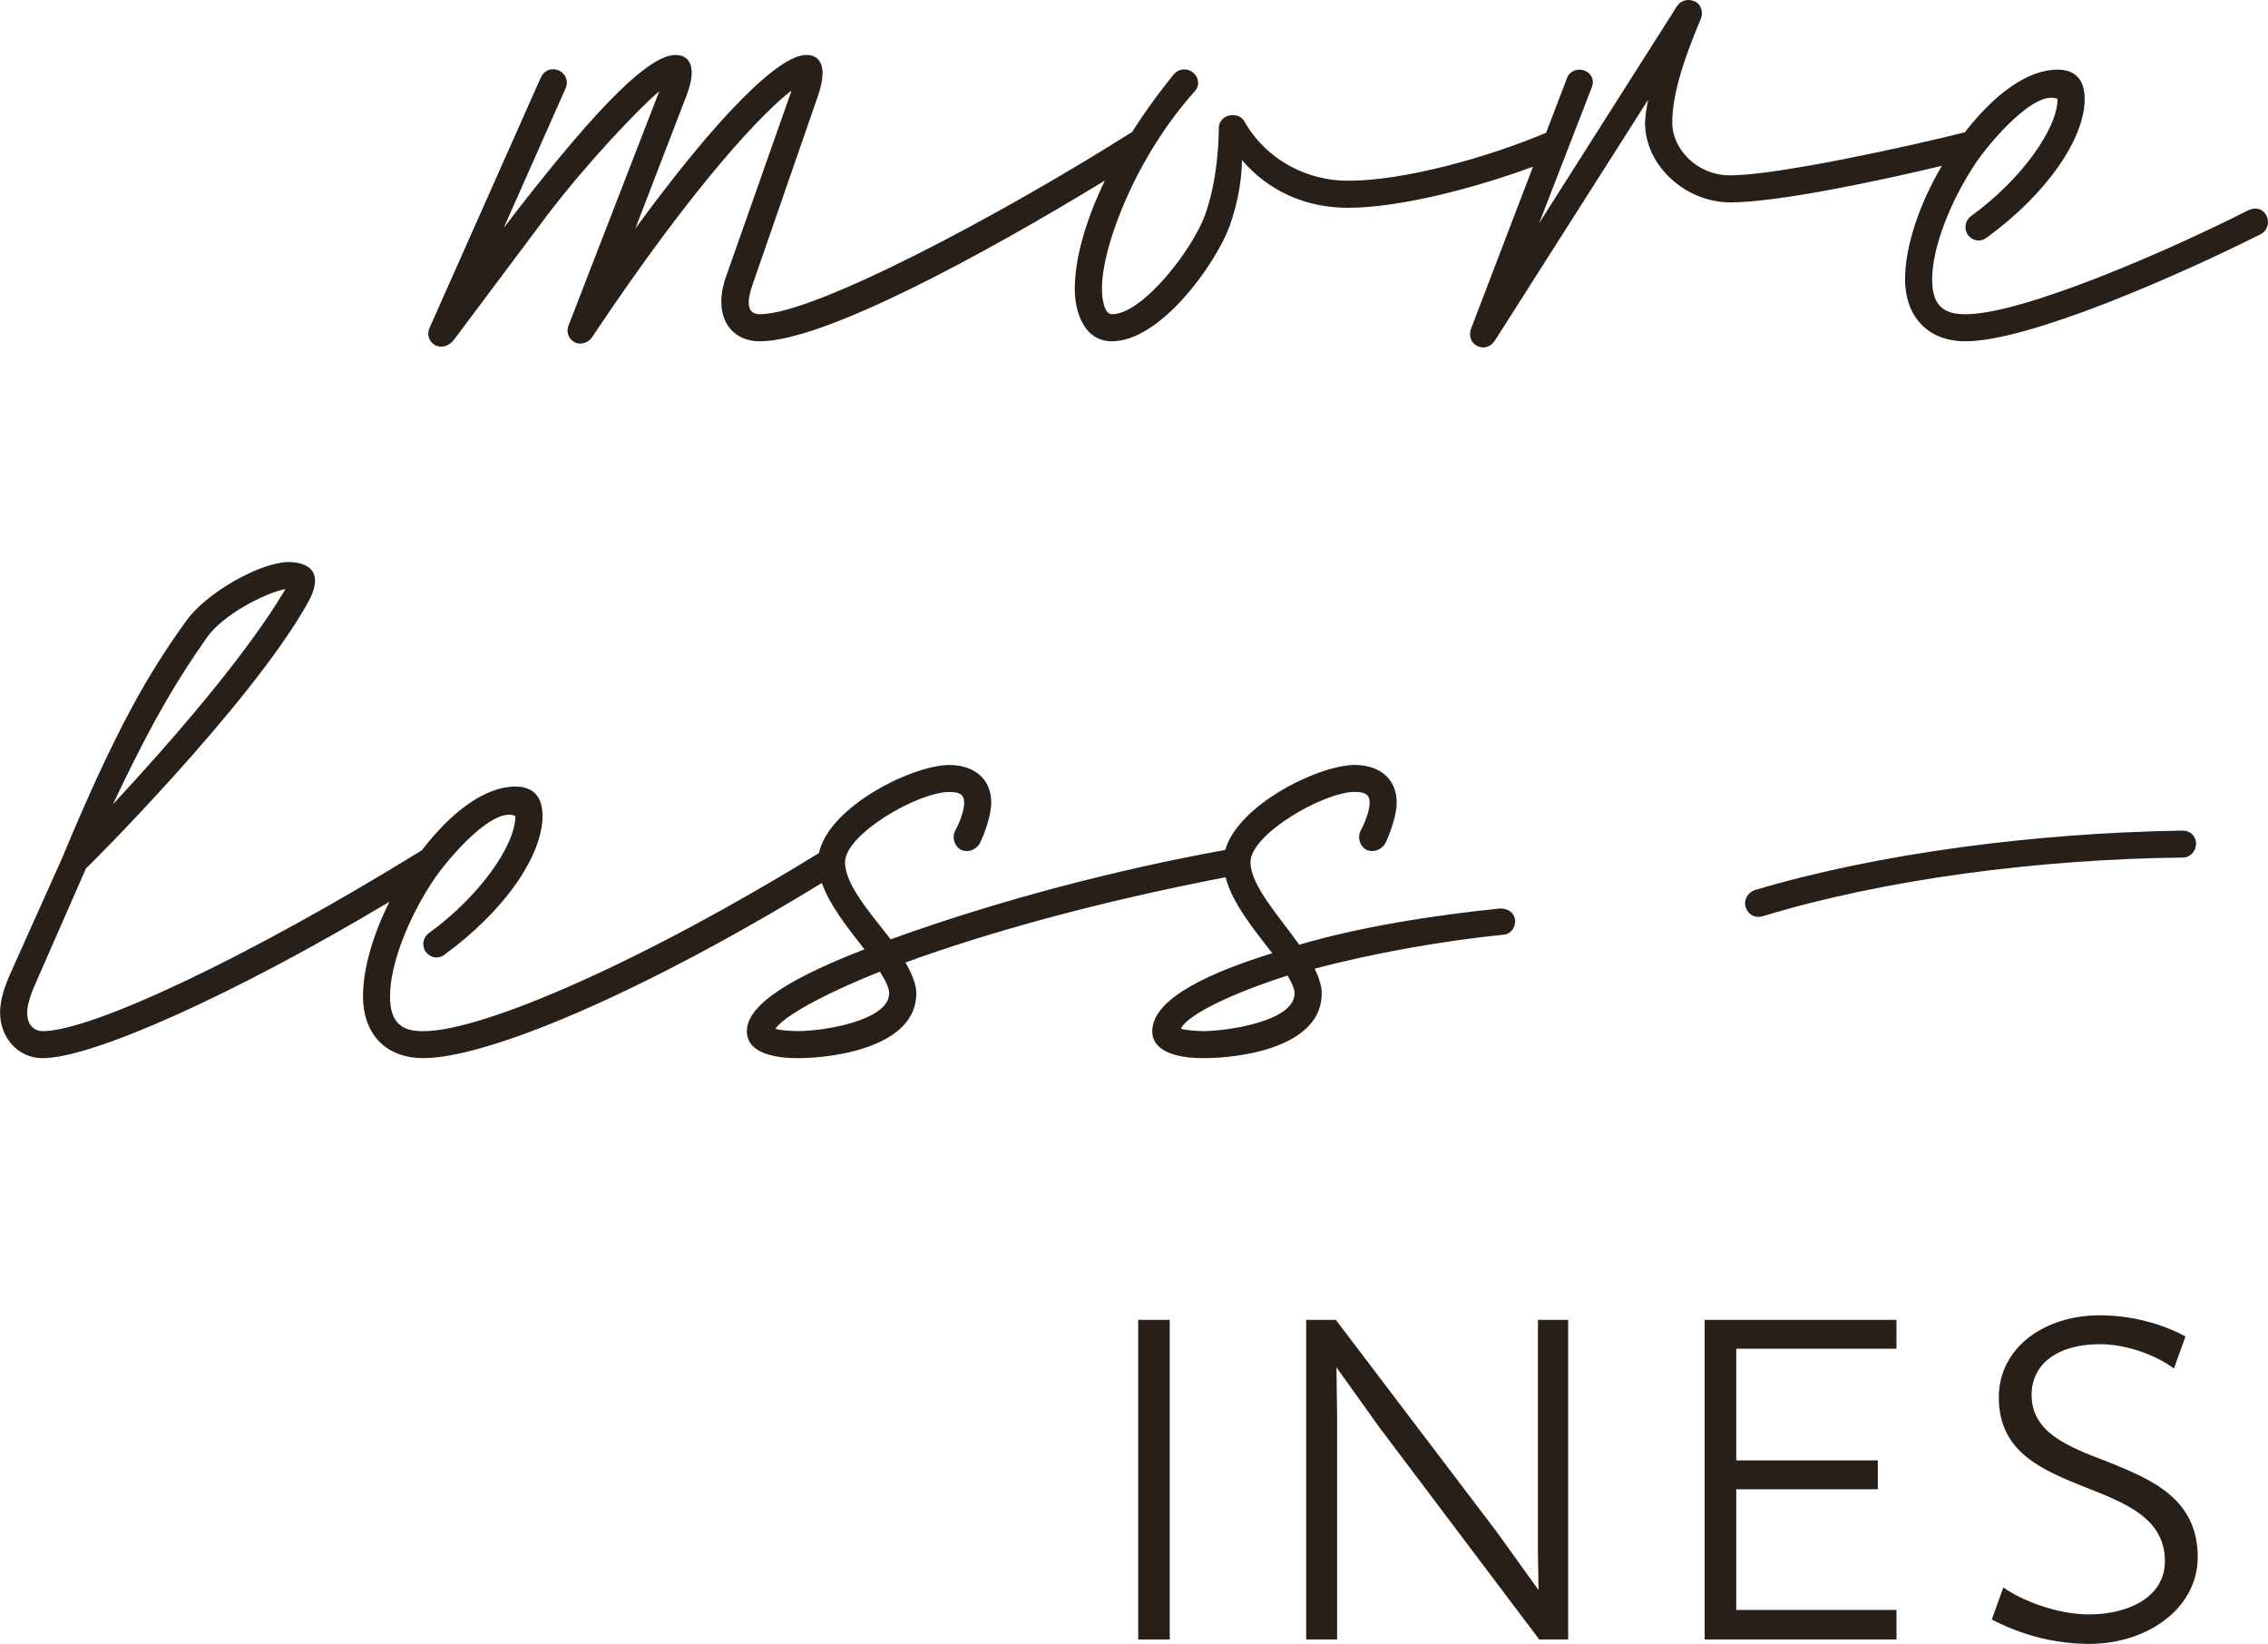
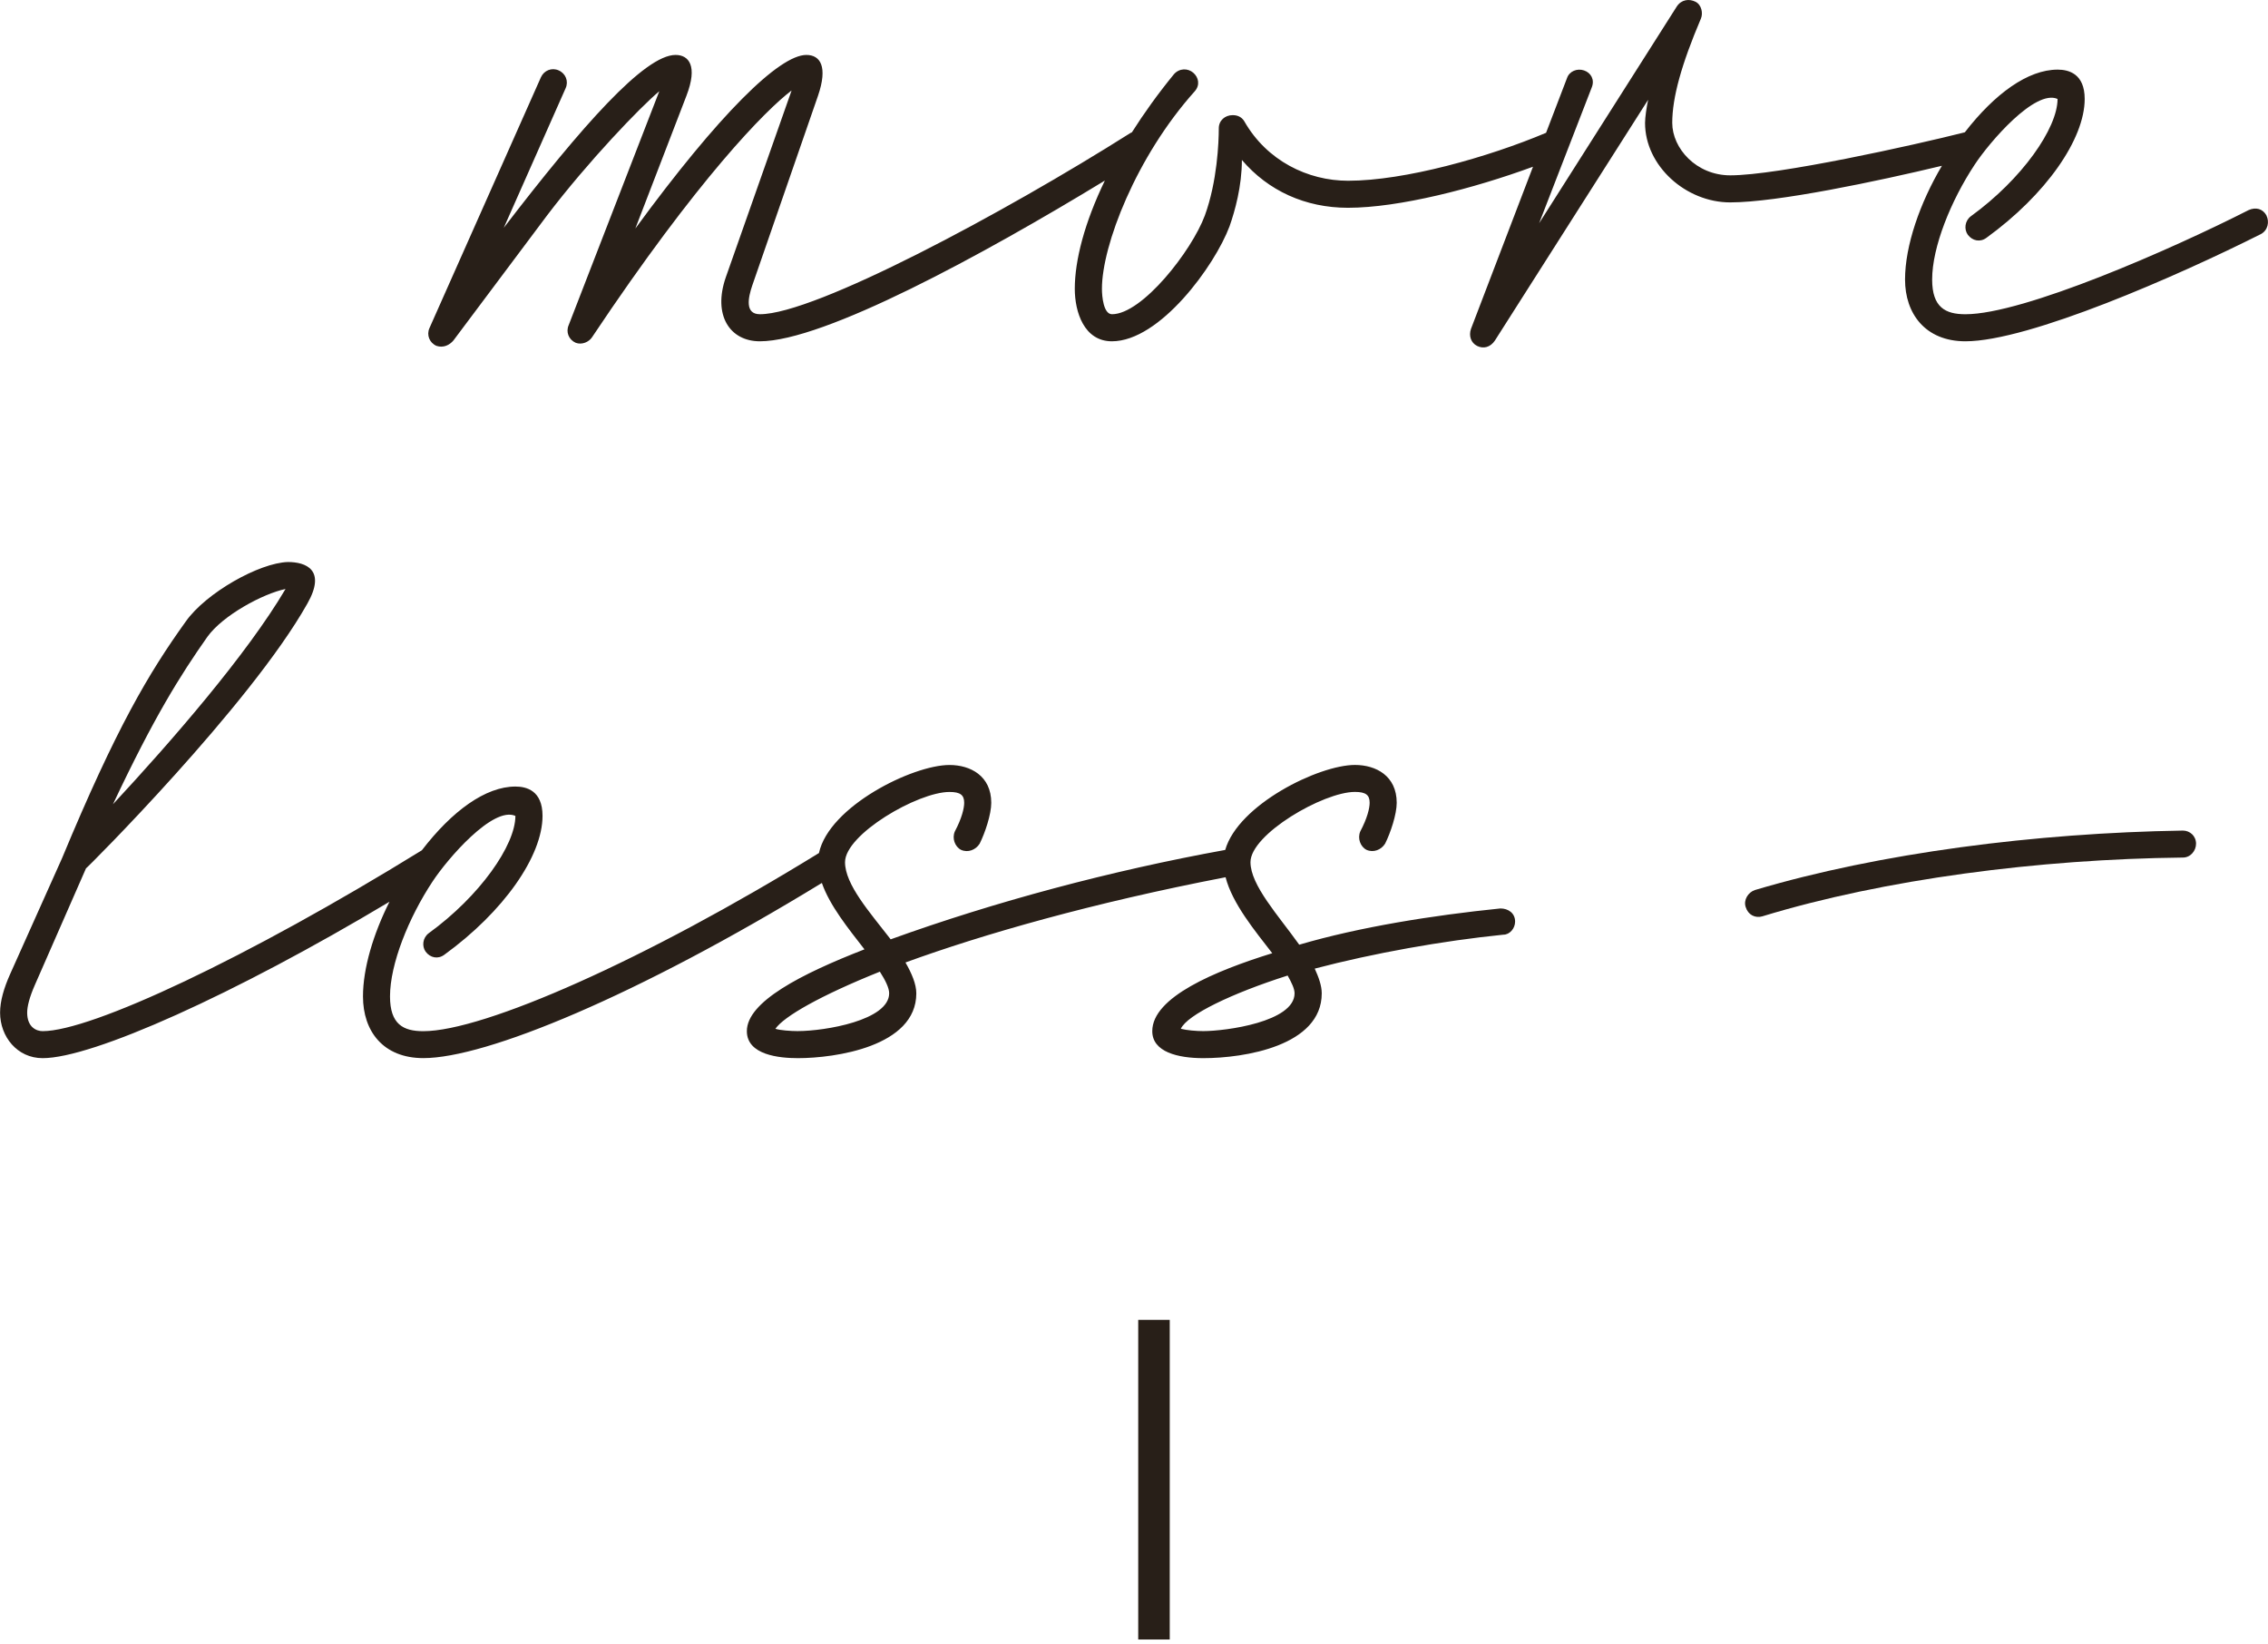
<svg xmlns="http://www.w3.org/2000/svg" width="109" height="79" viewBox="0 0 109 79" fill="none">
  <g clip-path="url(#clip0_418_202)">
    <path d="M63.184 46.548C66.011 45.805 69.32 45.213 72.257 44.916C72.555 44.916 72.816 44.618 72.816 44.286C72.816 43.878 72.483 43.656 72.11 43.656C68.838 43.989 65.342 44.546 62.441 45.398C61.437 43.989 60.098 42.542 60.098 41.43C60.098 40.095 63.594 38.056 65.119 38.056C65.64 38.056 65.825 38.205 65.825 38.576C65.825 38.836 65.713 39.317 65.378 39.948C65.229 40.282 65.378 40.689 65.676 40.84C66.009 40.988 66.382 40.84 66.568 40.542C66.829 40.023 67.126 39.133 67.126 38.578C67.126 37.28 66.123 36.76 65.119 36.76C63.377 36.76 59.507 38.667 58.884 40.844C53.372 41.845 47.806 43.334 42.806 45.14C41.802 43.842 40.612 42.509 40.612 41.432C40.612 40.097 44.107 38.058 45.633 38.058C46.154 38.058 46.339 38.206 46.339 38.578C46.339 38.838 46.227 39.319 45.892 39.95C45.743 40.284 45.892 40.691 46.19 40.841C46.523 40.99 46.895 40.841 47.082 40.544C47.342 40.024 47.64 39.135 47.64 38.58C47.64 37.282 46.636 36.762 45.633 36.762C43.852 36.762 39.843 38.755 39.359 40.993C31.012 46.136 23.252 49.554 20.343 49.554C19.377 49.554 18.744 49.219 18.744 47.884C18.744 46.327 19.637 44.102 20.79 42.36C21.496 41.285 23.692 38.726 24.77 39.209C24.77 40.618 23.059 43.066 20.606 44.845C20.308 45.068 20.27 45.474 20.457 45.734C20.68 46.031 21.051 46.105 21.351 45.883C24.215 43.807 26.074 41.136 26.074 39.207C26.074 37.984 25.293 37.798 24.772 37.798C23.335 37.798 21.728 38.969 20.274 40.861C11.883 46.04 4.388 49.552 2.049 49.552C1.753 49.552 1.306 49.366 1.306 48.663C1.306 48.365 1.417 47.92 1.678 47.328L4.133 41.729C4.133 41.766 12.016 33.904 14.769 29.011C15.698 27.379 14.694 27.008 13.839 27.008C12.463 27.045 9.897 28.491 8.93 29.864C7.146 32.348 5.583 34.981 2.98 41.246L0.488 46.808C0.19 47.474 0.004 48.105 0.004 48.663C0.004 49.812 0.822 50.85 2.049 50.85C4.449 50.85 11.27 47.788 18.718 43.334C17.943 44.878 17.445 46.529 17.445 47.883C17.445 49.552 18.412 50.848 20.347 50.848C23.346 50.848 30.595 47.873 39.499 42.431C39.879 43.525 40.776 44.627 41.546 45.621C38.496 46.808 35.894 48.143 35.894 49.552C35.894 50.701 37.455 50.85 38.348 50.85C40.133 50.85 44.038 50.293 44.038 47.736C44.038 47.29 43.815 46.772 43.517 46.252C47.253 44.892 52.483 43.393 58.901 42.156C59.226 43.42 60.303 44.718 61.144 45.807C58.392 46.661 55.378 47.92 55.378 49.552C55.378 50.553 56.606 50.85 57.833 50.85C59.803 50.85 63.523 50.258 63.523 47.736C63.523 47.365 63.373 46.956 63.187 46.549L63.184 46.548ZM9.966 30.603C10.711 29.565 12.644 28.527 13.723 28.304C11.864 31.455 8.255 35.607 5.429 38.649C7.402 34.458 8.664 32.456 9.966 30.603ZM38.343 49.55C38.008 49.55 37.487 49.513 37.265 49.439C37.675 48.846 39.422 47.844 42.286 46.694C42.547 47.103 42.733 47.473 42.733 47.733C42.733 49.031 39.645 49.549 38.345 49.549L38.343 49.55ZM57.83 49.55C57.494 49.55 57.047 49.513 56.751 49.439C57.047 48.772 59.206 47.733 61.884 46.88C62.07 47.214 62.217 47.51 62.217 47.734C62.217 49.106 58.908 49.55 57.83 49.55Z" fill="#281F18" />
    <path d="M84.717 44.029C90.555 42.25 97.993 41.285 104.91 41.21C105.283 41.21 105.542 40.878 105.542 40.544C105.542 40.172 105.246 39.914 104.91 39.914C97.844 40.026 90.333 40.989 84.344 42.77C84.009 42.881 83.785 43.253 83.897 43.587C84.009 43.956 84.344 44.142 84.717 44.031V44.029Z" fill="#281F18" />
    <path d="M108.928 10.355C108.742 10.021 108.407 9.947 108.071 10.095C104.352 11.987 97.249 15.101 94.459 15.101C93.493 15.101 92.859 14.769 92.859 13.432C92.859 11.876 93.753 9.651 94.906 7.908C95.612 6.833 97.808 4.274 98.886 4.755C98.886 6.164 97.175 8.612 94.722 10.39C94.424 10.613 94.386 11.02 94.573 11.282C94.796 11.577 95.167 11.651 95.466 11.43C98.331 9.354 100.19 6.684 100.19 4.755C100.19 3.531 99.409 3.346 98.888 3.346C97.464 3.346 95.871 4.497 94.429 6.358C91.967 6.981 85.442 8.426 83.158 8.426C81.521 8.426 80.368 7.128 80.368 5.904C80.368 4.681 80.815 3.086 81.744 0.898C81.856 0.64 81.782 0.232 81.484 0.083C81.186 -0.065 80.815 -0.028 80.59 0.306L73.971 10.726L76.5 4.2C76.649 3.828 76.463 3.496 76.127 3.384C75.794 3.273 75.422 3.422 75.31 3.754L74.304 6.382C71.518 7.557 67.513 8.686 64.785 8.686C62.851 8.686 60.88 7.722 59.802 5.83C59.69 5.644 59.506 5.533 59.243 5.533C58.871 5.533 58.575 5.793 58.575 6.164C58.575 6.831 58.5 8.723 57.906 10.353C57.274 12.06 54.893 15.1 53.444 15.1C53.034 15.1 52.959 14.247 52.959 13.876C52.959 11.8 54.596 7.535 57.422 4.384C57.682 4.088 57.608 3.717 57.347 3.494C57.087 3.271 56.679 3.271 56.418 3.568C55.646 4.512 54.976 5.449 54.398 6.36C54.375 6.368 54.354 6.377 54.336 6.387C48.236 10.244 39.163 15.1 36.522 15.1C35.779 15.1 35.963 14.284 36.151 13.727L39.312 4.606C39.796 3.197 39.423 2.64 38.753 2.64C37.451 2.64 34.551 5.496 30.534 10.983L32.989 4.606C33.548 3.16 33.101 2.64 32.468 2.64C30.981 2.64 27.968 6.051 24.212 10.946L27.186 4.235C27.335 3.903 27.186 3.531 26.851 3.383C26.517 3.234 26.145 3.383 25.996 3.715L20.64 15.766C20.491 16.1 20.64 16.472 20.975 16.62C21.31 16.732 21.606 16.583 21.793 16.36L26.292 10.353C28.264 7.758 30.792 5.126 31.686 4.384L27.333 15.619C27.184 15.954 27.333 16.323 27.668 16.473C27.965 16.585 28.3 16.436 28.449 16.213C33.544 8.576 36.816 5.275 38.044 4.348L34.883 13.322C34.25 15.138 35.069 16.401 36.519 16.401C39.596 16.401 47.214 12.262 53.1 8.677C52.12 10.704 51.654 12.512 51.654 13.879C51.654 14.992 52.101 16.401 53.438 16.401C55.744 16.401 58.385 12.767 59.091 10.877C59.352 10.136 59.685 8.947 59.685 7.687C60.95 9.17 62.734 9.985 64.781 9.985C67.24 9.985 70.826 9.059 73.676 8.012L70.694 15.808C70.582 16.141 70.694 16.475 70.99 16.624C71.288 16.772 71.623 16.698 71.846 16.364L79.21 4.794C79.136 5.128 79.061 5.648 79.061 5.906C79.061 7.982 81.032 9.726 83.151 9.726C85.426 9.726 90.232 8.709 93.328 7.967C92.272 9.749 91.556 11.805 91.556 13.434C91.556 15.062 92.523 16.401 94.458 16.401C97.508 16.401 104.684 13.248 108.664 11.246C108.999 11.061 109.074 10.654 108.925 10.357L108.928 10.355Z" fill="#281F18" />
    <path d="M56.218 63.426H54.703V78.787H56.218V63.426Z" fill="#281F18" />
-     <path d="M81.926 78.785H91.145V77.367H83.443V71.568H90.248V70.18H83.443V64.813H91.145V63.426H81.926V78.785Z" fill="#281F18" />
-     <path d="M101.198 70.21C99.342 69.501 97.639 68.822 97.639 67.033C97.639 65.553 98.877 64.596 100.918 64.596C102.249 64.596 103.671 65.151 104.477 65.767L105.034 64.225C104.26 63.793 102.745 63.207 100.92 63.207C98.228 63.207 96.063 64.78 96.063 67.155C96.063 69.838 98.228 70.671 100.302 71.504C102.19 72.245 104.045 72.985 104.045 75.02C104.045 76.779 102.25 77.581 100.395 77.581C98.817 77.581 97.086 76.872 96.282 76.284L95.725 77.827C96.498 78.229 98.2 78.998 100.395 78.998C103.271 78.998 105.623 77.24 105.623 74.834C105.623 71.967 103.334 71.072 101.199 70.208L101.198 70.21Z" fill="#281F18" />
-     <path d="M73.913 74.591L73.943 76.41L71.901 73.573L64.199 63.426H62.775V78.785H64.262V68.022L64.23 65.708L66.303 68.607L73.975 78.785H75.367V63.426H73.913V74.591Z" fill="#281F18" />
  </g>
  <defs>
    <clipPath id="clip0_418_202">
      <rect width="109" height="79" fill="white" />
    </clipPath>
  </defs>
</svg>